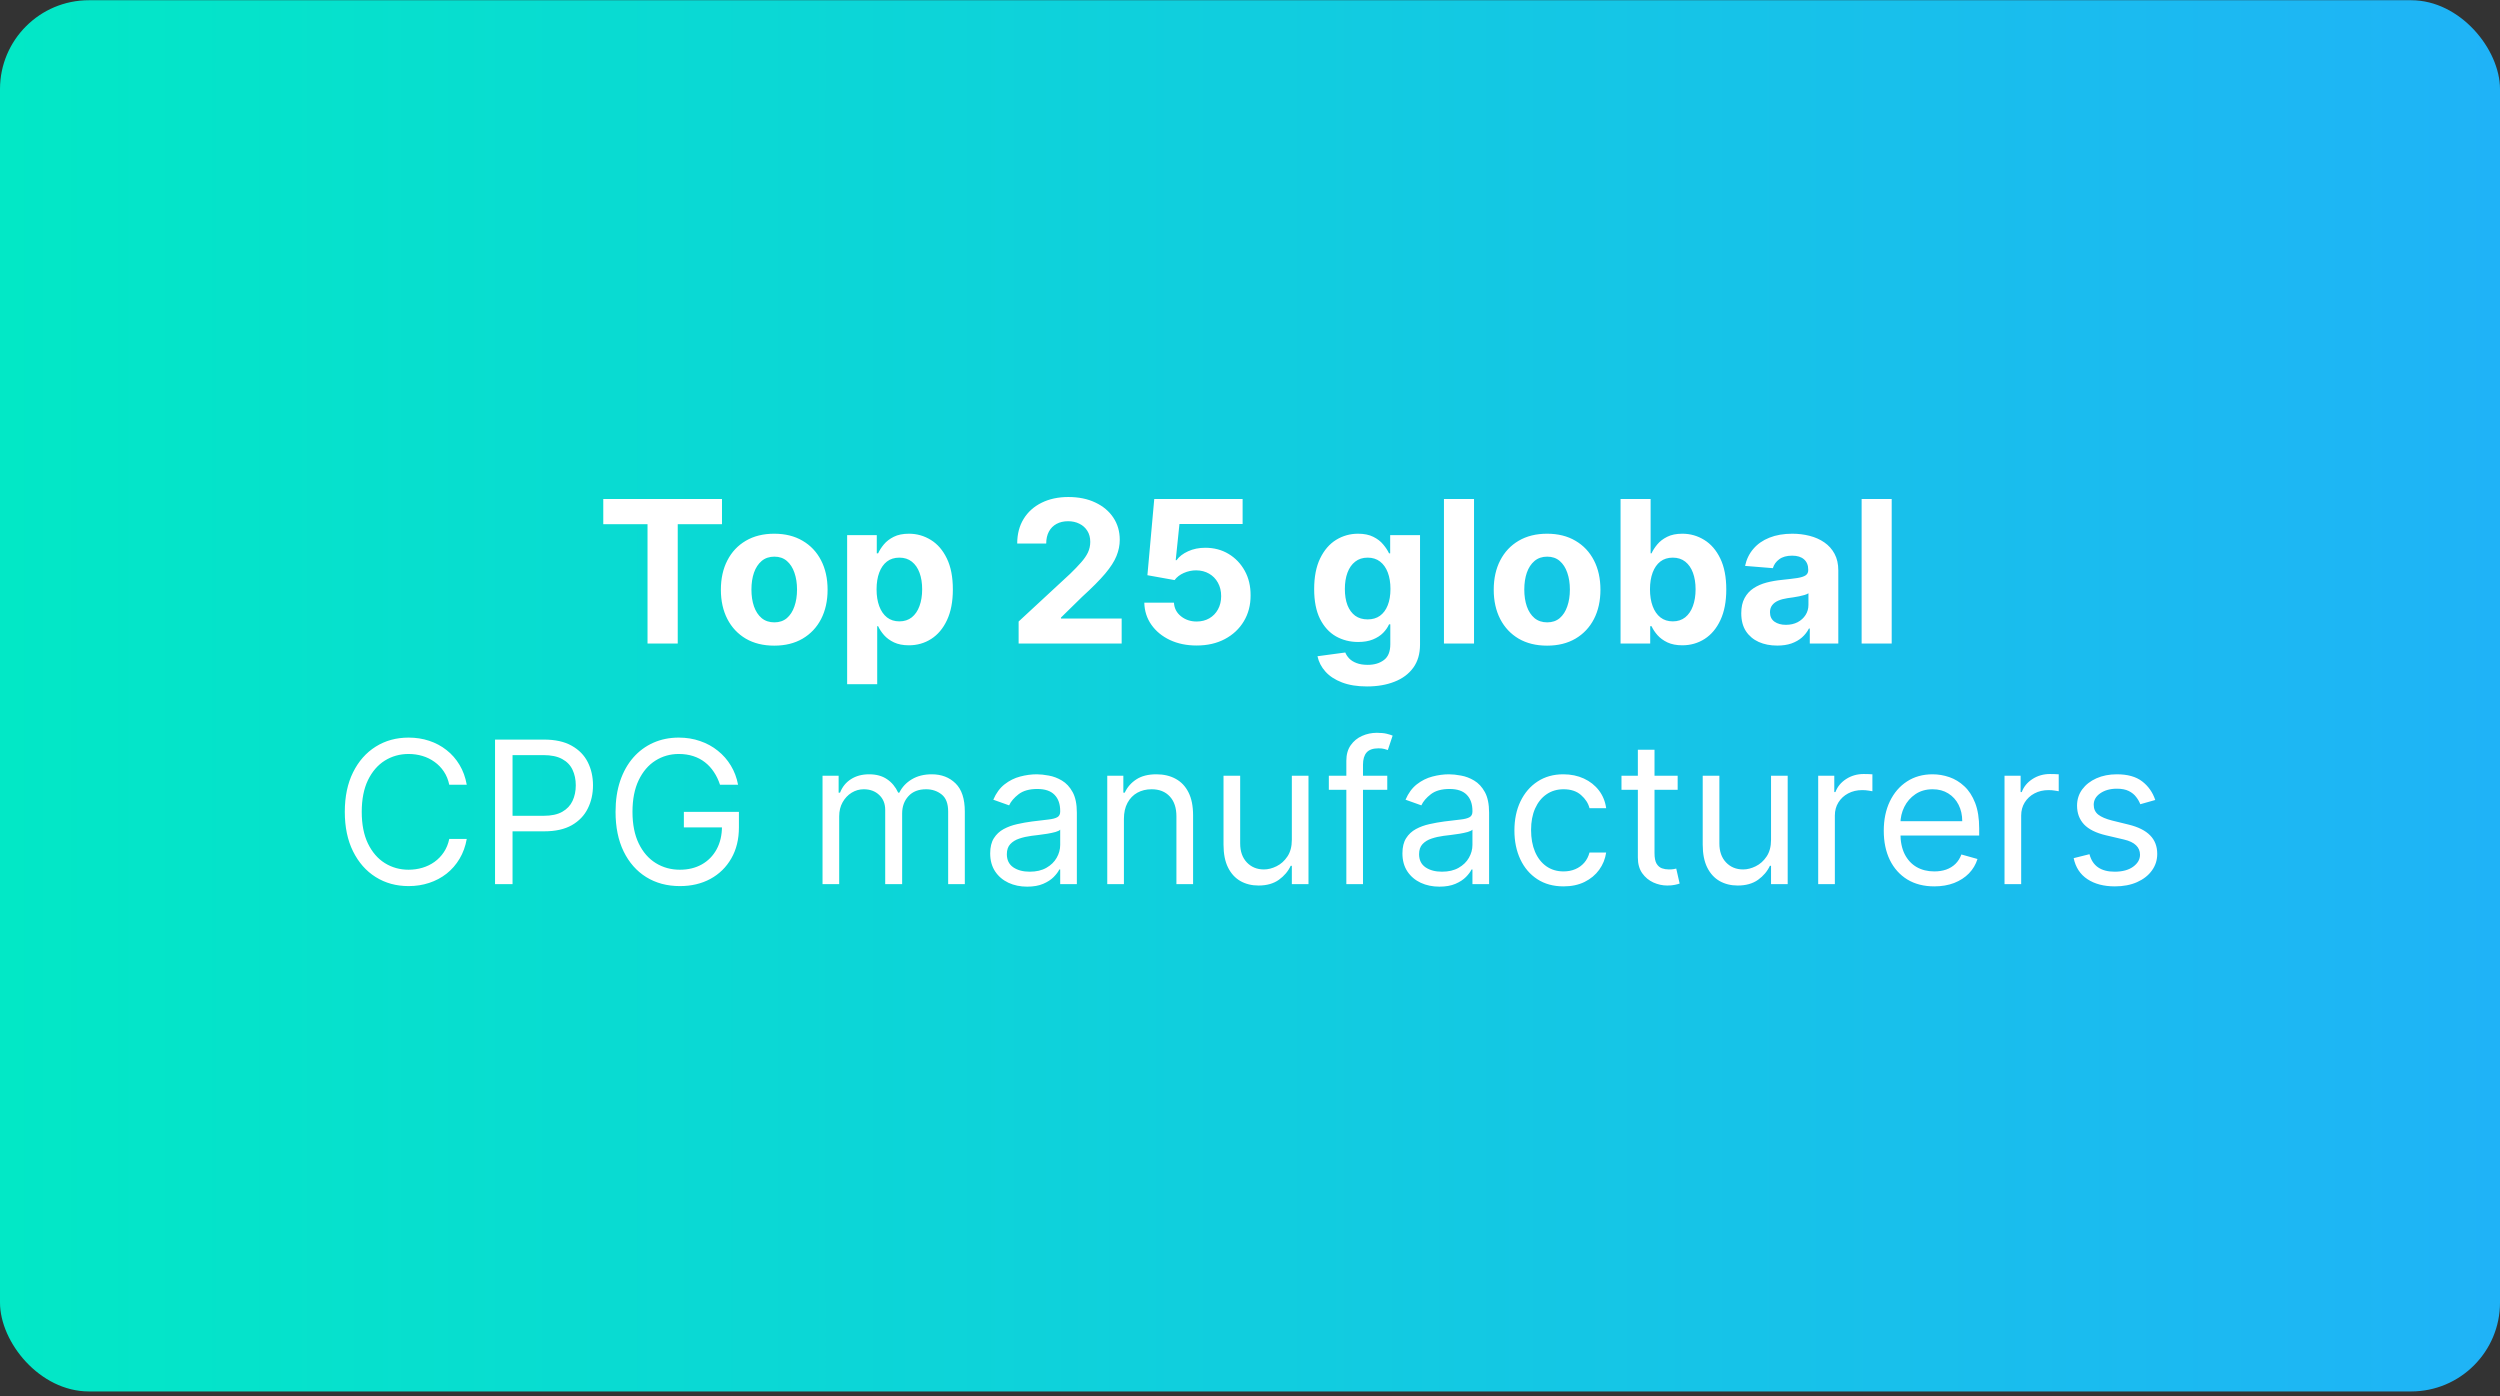
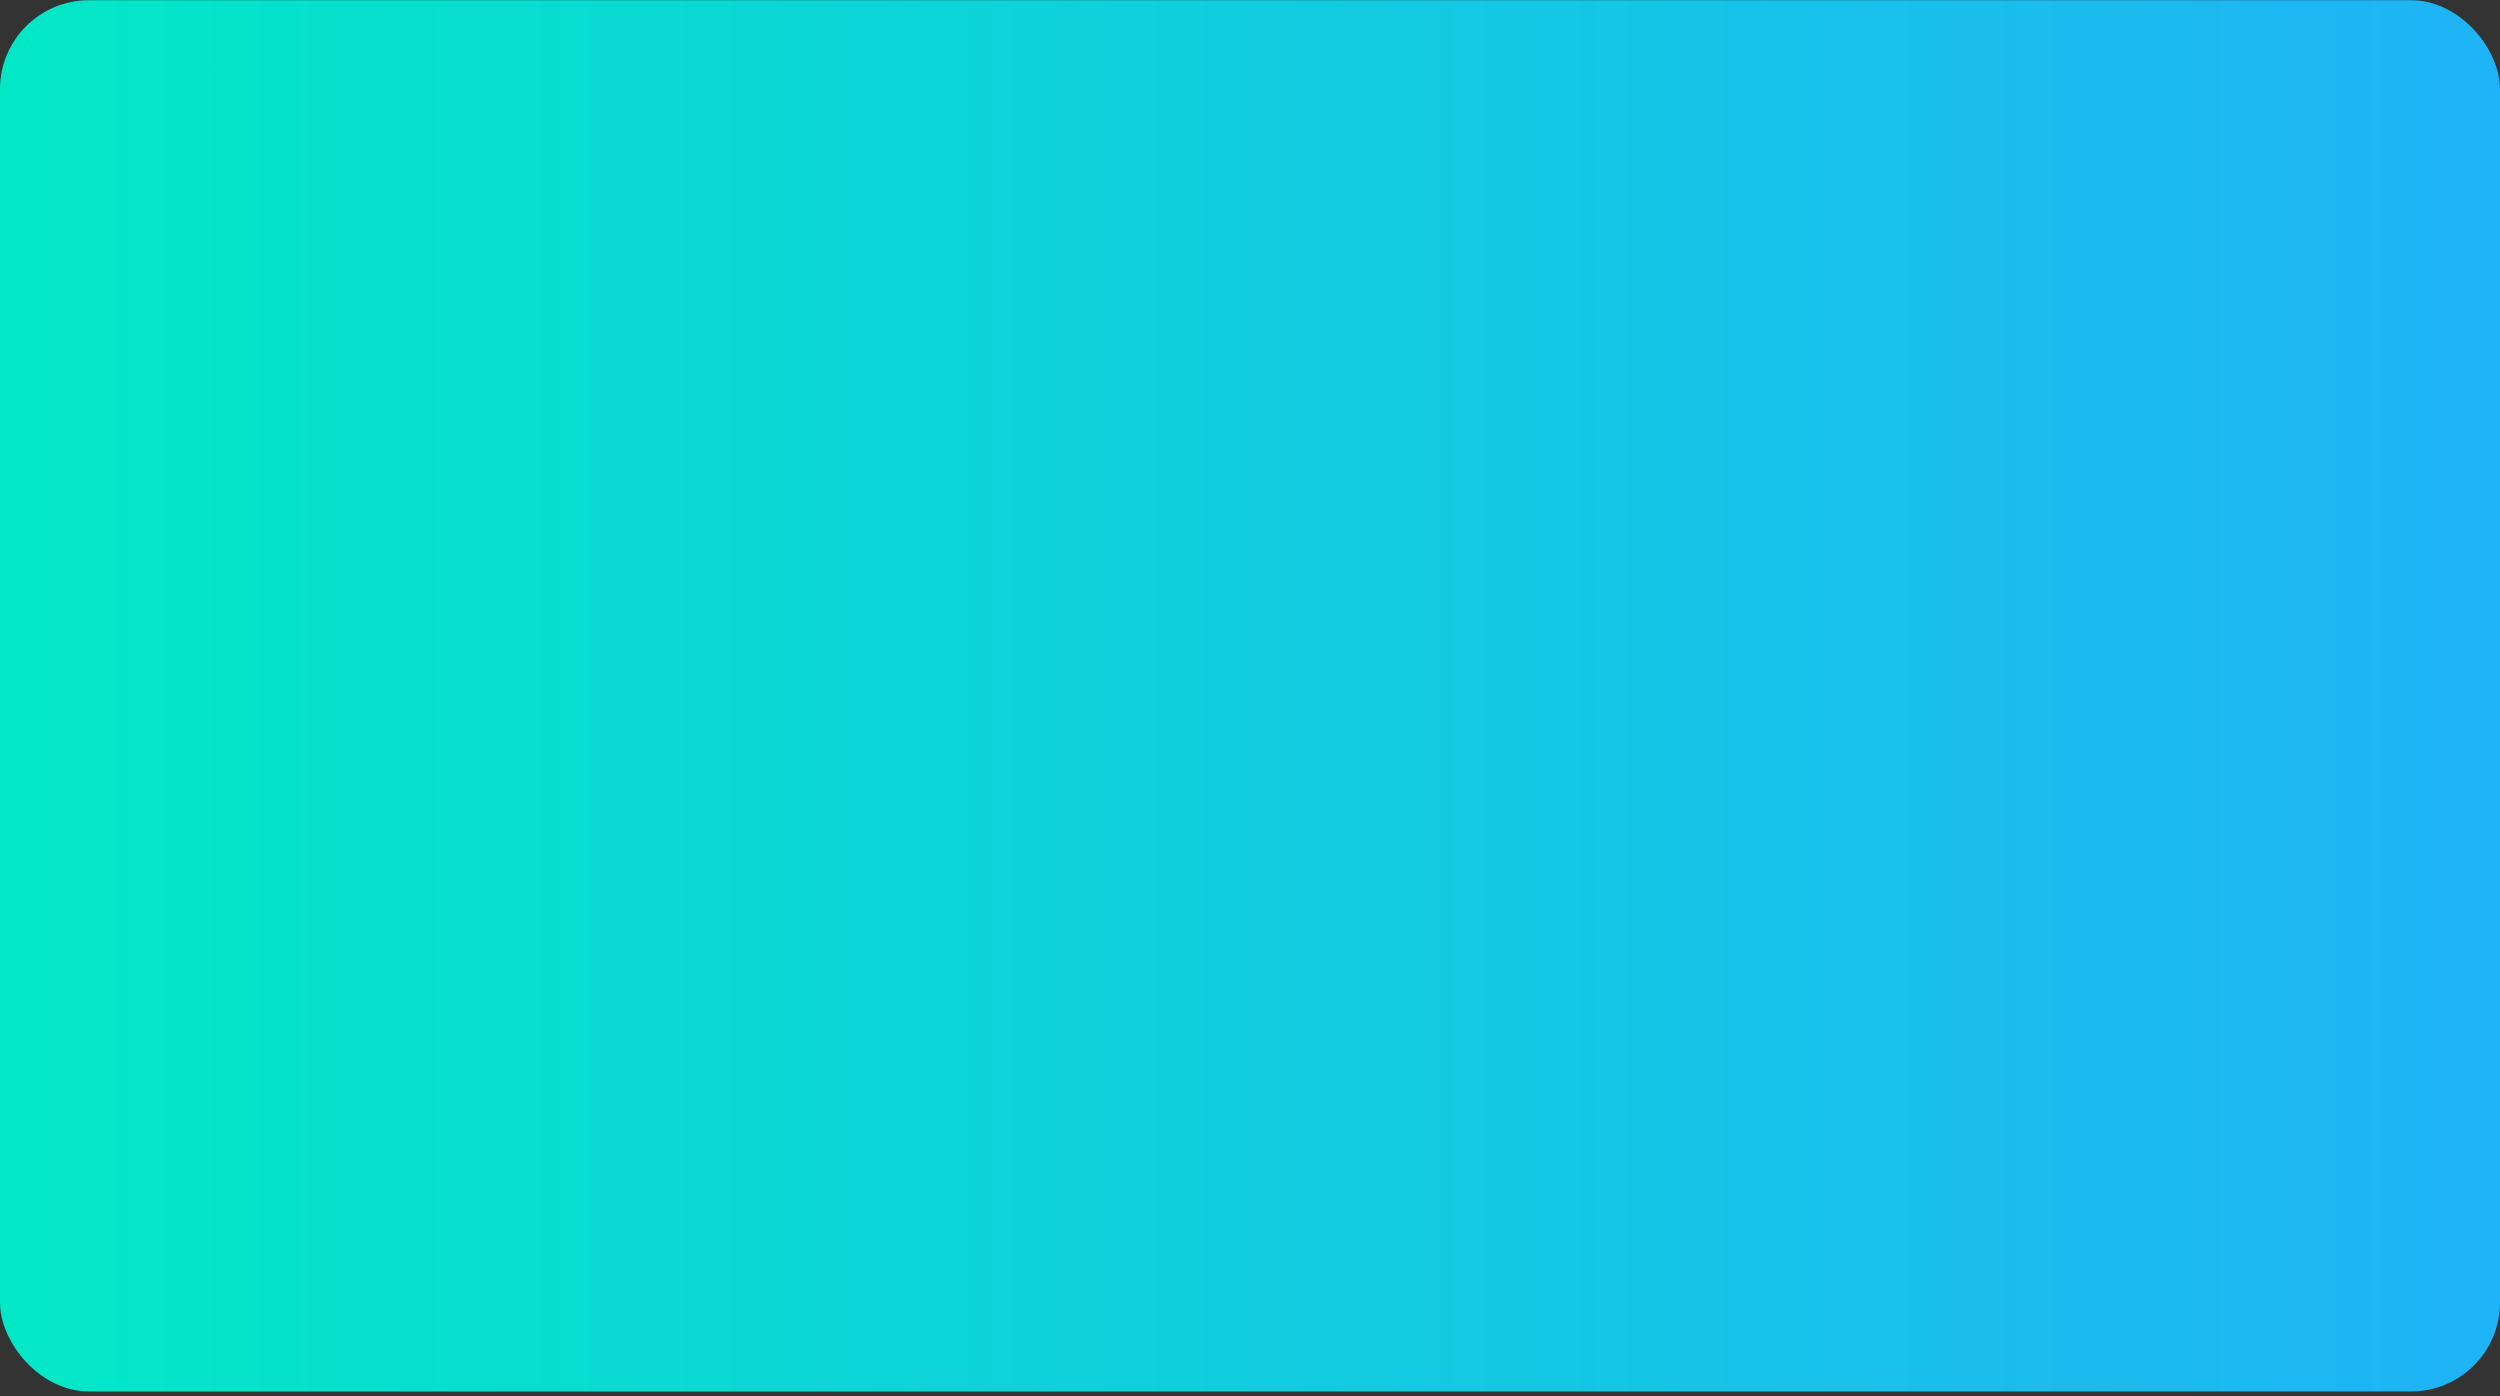
<svg xmlns="http://www.w3.org/2000/svg" width="478" height="267" viewBox="0 0 478 267" fill="none">
  <rect x="0" y="0" width="478" height="267" fill="#333333" stroke="none" />
  <rect y="0.043" width="478" height="266" rx="17" fill="url(#paint0_linear_2057_6)" />
-   <path d="M115.347 100.225V95.407H138.044V100.225H129.583V123.043H123.807V100.225H115.347ZM148.033 123.448C145.937 123.448 144.124 123.003 142.595 122.112C141.075 121.213 139.901 119.962 139.073 118.361C138.245 116.751 137.831 114.884 137.831 112.761C137.831 110.62 138.245 108.748 139.073 107.147C139.901 105.537 141.075 104.286 142.595 103.396C144.124 102.496 145.937 102.046 148.033 102.046C150.129 102.046 151.937 102.496 153.458 103.396C154.987 104.286 156.166 105.537 156.993 107.147C157.821 108.748 158.235 110.62 158.235 112.761C158.235 114.884 157.821 116.751 156.993 118.361C156.166 119.962 154.987 121.213 153.458 122.112C151.937 123.003 150.129 123.448 148.033 123.448ZM148.06 118.995C149.014 118.995 149.81 118.725 150.449 118.186C151.087 117.637 151.569 116.89 151.892 115.945C152.225 115.001 152.392 113.926 152.392 112.72C152.392 111.515 152.225 110.44 151.892 109.495C151.569 108.551 151.087 107.804 150.449 107.255C149.81 106.706 149.014 106.432 148.06 106.432C147.098 106.432 146.288 106.706 145.631 107.255C144.983 107.804 144.493 108.551 144.16 109.495C143.836 110.44 143.674 111.515 143.674 112.72C143.674 113.926 143.836 115.001 144.16 115.945C144.493 116.89 144.983 117.637 145.631 118.186C146.288 118.725 147.098 118.995 148.06 118.995ZM161.973 130.816V102.316H167.64V105.798H167.897C168.149 105.24 168.513 104.673 168.99 104.097C169.476 103.513 170.105 103.027 170.879 102.64C171.662 102.244 172.633 102.046 173.794 102.046C175.305 102.046 176.7 102.442 177.977 103.234C179.254 104.016 180.276 105.199 181.04 106.783C181.805 108.357 182.187 110.332 182.187 112.707C182.187 115.019 181.814 116.971 181.067 118.563C180.33 120.147 179.322 121.348 178.044 122.166C176.776 122.976 175.355 123.381 173.78 123.381C172.665 123.381 171.716 123.196 170.933 122.828C170.159 122.459 169.525 121.995 169.03 121.438C168.535 120.871 168.158 120.3 167.897 119.724H167.721V130.816H161.973ZM167.6 112.68C167.6 113.912 167.771 114.987 168.113 115.905C168.455 116.823 168.949 117.538 169.597 118.051C170.245 118.554 171.032 118.806 171.959 118.806C172.894 118.806 173.686 118.55 174.334 118.037C174.981 117.515 175.472 116.796 175.804 115.878C176.146 114.951 176.317 113.885 176.317 112.68C176.317 111.483 176.151 110.431 175.818 109.522C175.485 108.614 174.995 107.903 174.347 107.39C173.699 106.877 172.903 106.621 171.959 106.621C171.023 106.621 170.231 106.868 169.584 107.363C168.945 107.858 168.455 108.56 168.113 109.468C167.771 110.377 167.6 111.447 167.6 112.68ZM194.761 123.043V118.833L204.598 109.725C205.435 108.915 206.136 108.186 206.703 107.538C207.279 106.891 207.715 106.257 208.012 105.636C208.309 105.006 208.457 104.327 208.457 103.598C208.457 102.788 208.273 102.091 207.904 101.507C207.535 100.913 207.031 100.458 206.393 100.144C205.754 99.82 205.03 99.658 204.22 99.658C203.374 99.658 202.637 99.829 202.007 100.171C201.377 100.512 200.891 101.003 200.55 101.641C200.208 102.28 200.037 103.04 200.037 103.922H194.491C194.491 102.114 194.9 100.544 195.719 99.213C196.537 97.881 197.684 96.851 199.16 96.122C200.635 95.394 202.335 95.029 204.261 95.029C206.24 95.029 207.963 95.38 209.429 96.082C210.904 96.775 212.051 97.737 212.87 98.97C213.689 100.202 214.098 101.614 214.098 103.207C214.098 104.25 213.891 105.28 213.477 106.297C213.072 107.314 212.348 108.443 211.305 109.684C210.261 110.917 208.79 112.396 206.892 114.124L202.857 118.078V118.266H214.462V123.043H194.761ZM228.79 123.421C226.883 123.421 225.182 123.07 223.689 122.369C222.205 121.667 221.026 120.7 220.153 119.467C219.281 118.235 218.827 116.823 218.791 115.23H224.458C224.521 116.301 224.971 117.169 225.808 117.835C226.644 118.5 227.638 118.833 228.79 118.833C229.707 118.833 230.517 118.631 231.219 118.226C231.93 117.812 232.483 117.241 232.879 116.512C233.283 115.775 233.486 114.929 233.486 113.975C233.486 113.004 233.279 112.149 232.865 111.411C232.46 110.674 231.898 110.098 231.178 109.684C230.459 109.27 229.636 109.059 228.709 109.05C227.899 109.05 227.112 109.216 226.347 109.549C225.592 109.882 225.002 110.336 224.58 110.912L219.384 109.981L220.693 95.407H237.588V100.184H225.511L224.796 107.107H224.957C225.443 106.423 226.176 105.856 227.157 105.406C228.138 104.957 229.235 104.732 230.45 104.732C232.114 104.732 233.598 105.123 234.903 105.906C236.207 106.688 237.237 107.763 237.993 109.131C238.749 110.489 239.122 112.055 239.113 113.827C239.122 115.689 238.69 117.344 237.818 118.793C236.954 120.232 235.744 121.366 234.188 122.193C232.64 123.012 230.841 123.421 228.79 123.421ZM261.375 131.248C259.513 131.248 257.916 130.992 256.585 130.479C255.262 129.975 254.21 129.287 253.427 128.414C252.644 127.542 252.136 126.561 251.902 125.472L257.219 124.757C257.381 125.171 257.637 125.558 257.988 125.918C258.339 126.278 258.802 126.565 259.378 126.781C259.963 127.006 260.674 127.119 261.51 127.119C262.761 127.119 263.791 126.813 264.6 126.201C265.419 125.598 265.828 124.586 265.828 123.165V119.373H265.585C265.334 119.949 264.956 120.493 264.452 121.006C263.948 121.519 263.3 121.937 262.509 122.261C261.717 122.585 260.773 122.747 259.675 122.747C258.119 122.747 256.702 122.387 255.424 121.667C254.156 120.938 253.144 119.827 252.388 118.334C251.641 116.832 251.268 114.933 251.268 112.639C251.268 110.291 251.65 108.33 252.415 106.756C253.18 105.181 254.196 104.003 255.465 103.22C256.742 102.438 258.141 102.046 259.661 102.046C260.822 102.046 261.794 102.244 262.576 102.64C263.359 103.027 263.989 103.513 264.465 104.097C264.951 104.673 265.325 105.24 265.585 105.798H265.801V102.316H271.509V123.246C271.509 125.009 271.078 126.485 270.214 127.672C269.35 128.86 268.154 129.75 266.625 130.344C265.104 130.947 263.354 131.248 261.375 131.248ZM261.497 118.428C262.423 118.428 263.206 118.199 263.845 117.74C264.492 117.272 264.987 116.607 265.329 115.743C265.68 114.87 265.855 113.827 265.855 112.612C265.855 111.398 265.684 110.345 265.343 109.455C265.001 108.555 264.506 107.858 263.858 107.363C263.21 106.868 262.423 106.621 261.497 106.621C260.552 106.621 259.756 106.877 259.108 107.39C258.46 107.894 257.97 108.596 257.637 109.495C257.304 110.395 257.138 111.434 257.138 112.612C257.138 113.809 257.304 114.843 257.637 115.716C257.979 116.58 258.469 117.25 259.108 117.727C259.756 118.194 260.552 118.428 261.497 118.428ZM281.833 95.407V123.043H276.084V95.407H281.833ZM295.803 123.448C293.707 123.448 291.894 123.003 290.364 122.112C288.844 121.213 287.67 119.962 286.842 118.361C286.015 116.751 285.601 114.884 285.601 112.761C285.601 110.62 286.015 108.748 286.842 107.147C287.67 105.537 288.844 104.286 290.364 103.396C291.894 102.496 293.707 102.046 295.803 102.046C297.899 102.046 299.707 102.496 301.227 103.396C302.757 104.286 303.935 105.537 304.763 107.147C305.591 108.748 306.004 110.62 306.004 112.761C306.004 114.884 305.591 116.751 304.763 118.361C303.935 119.962 302.757 121.213 301.227 122.112C299.707 123.003 297.899 123.448 295.803 123.448ZM295.83 118.995C296.783 118.995 297.579 118.725 298.218 118.186C298.857 117.637 299.338 116.89 299.662 115.945C299.995 115.001 300.161 113.926 300.161 112.72C300.161 111.515 299.995 110.44 299.662 109.495C299.338 108.551 298.857 107.804 298.218 107.255C297.579 106.706 296.783 106.432 295.83 106.432C294.867 106.432 294.057 106.706 293.401 107.255C292.753 107.804 292.263 108.551 291.93 109.495C291.606 110.44 291.444 111.515 291.444 112.72C291.444 113.926 291.606 115.001 291.93 115.945C292.263 116.89 292.753 117.637 293.401 118.186C294.057 118.725 294.867 118.995 295.83 118.995ZM309.85 123.043V95.407H315.599V105.798H315.774C316.026 105.24 316.39 104.673 316.867 104.097C317.353 103.513 317.983 103.027 318.756 102.64C319.539 102.244 320.511 102.046 321.671 102.046C323.183 102.046 324.577 102.442 325.854 103.234C327.132 104.016 328.153 105.199 328.918 106.783C329.682 108.357 330.065 110.332 330.065 112.707C330.065 115.019 329.691 116.971 328.945 118.563C328.207 120.147 327.199 121.348 325.922 122.166C324.653 122.976 323.232 123.381 321.658 123.381C320.542 123.381 319.593 123.196 318.81 122.828C318.037 122.459 317.403 121.995 316.908 121.438C316.413 120.871 316.035 120.3 315.774 119.724H315.518V123.043H309.85ZM315.477 112.68C315.477 113.912 315.648 114.987 315.99 115.905C316.332 116.823 316.827 117.538 317.475 118.051C318.122 118.554 318.909 118.806 319.836 118.806C320.772 118.806 321.563 118.55 322.211 118.037C322.859 117.515 323.349 116.796 323.682 115.878C324.024 114.951 324.195 113.885 324.195 112.68C324.195 111.483 324.028 110.431 323.695 109.522C323.363 108.614 322.872 107.903 322.225 107.39C321.577 106.877 320.781 106.621 319.836 106.621C318.9 106.621 318.109 106.868 317.461 107.363C316.822 107.858 316.332 108.56 315.99 109.468C315.648 110.377 315.477 111.447 315.477 112.68ZM339.811 123.435C338.489 123.435 337.31 123.205 336.275 122.747C335.241 122.279 334.422 121.591 333.82 120.682C333.226 119.764 332.929 118.622 332.929 117.254C332.929 116.103 333.14 115.136 333.563 114.353C333.986 113.57 334.562 112.941 335.29 112.464C336.019 111.987 336.847 111.627 337.773 111.384C338.709 111.141 339.69 110.971 340.715 110.872C341.921 110.746 342.892 110.629 343.63 110.521C344.368 110.404 344.903 110.233 345.236 110.008C345.569 109.783 345.735 109.45 345.735 109.009V108.928C345.735 108.074 345.465 107.413 344.925 106.945C344.395 106.477 343.639 106.243 342.658 106.243C341.624 106.243 340.801 106.472 340.189 106.931C339.577 107.381 339.172 107.948 338.974 108.632L333.658 108.2C333.927 106.94 334.458 105.852 335.25 104.934C336.042 104.007 337.063 103.297 338.313 102.802C339.573 102.298 341.03 102.046 342.685 102.046C343.837 102.046 344.939 102.181 345.991 102.451C347.053 102.721 347.993 103.139 348.812 103.706C349.639 104.273 350.292 105.002 350.768 105.892C351.245 106.774 351.484 107.831 351.484 109.063V123.043H346.032V120.169H345.87C345.537 120.817 345.092 121.388 344.534 121.883C343.976 122.369 343.306 122.751 342.523 123.03C341.741 123.3 340.837 123.435 339.811 123.435ZM341.457 119.467C342.303 119.467 343.05 119.301 343.697 118.968C344.345 118.626 344.853 118.168 345.222 117.592C345.591 117.016 345.775 116.364 345.775 115.635V113.436C345.596 113.552 345.348 113.66 345.033 113.759C344.727 113.849 344.381 113.935 343.994 114.016C343.607 114.088 343.221 114.155 342.834 114.218C342.447 114.272 342.096 114.322 341.781 114.367C341.106 114.466 340.517 114.623 340.013 114.839C339.51 115.055 339.118 115.347 338.839 115.716C338.561 116.076 338.421 116.526 338.421 117.065C338.421 117.848 338.704 118.446 339.271 118.86C339.847 119.265 340.576 119.467 341.457 119.467ZM361.692 95.407V123.043H355.943V95.407H361.692ZM89.243 150.043H85.897C85.699 149.081 85.353 148.235 84.858 147.507C84.372 146.778 83.778 146.166 83.076 145.671C82.384 145.168 81.615 144.79 80.769 144.538C79.923 144.286 79.042 144.16 78.124 144.16C76.451 144.16 74.935 144.583 73.576 145.428C72.227 146.274 71.152 147.52 70.351 149.166C69.56 150.813 69.164 152.832 69.164 155.225C69.164 157.618 69.56 159.638 70.351 161.284C71.152 162.931 72.227 164.177 73.576 165.022C74.935 165.868 76.451 166.291 78.124 166.291C79.042 166.291 79.923 166.165 80.769 165.913C81.615 165.661 82.384 165.288 83.076 164.793C83.778 164.289 84.372 163.673 84.858 162.944C85.353 162.206 85.699 161.361 85.897 160.407H89.243C88.992 161.819 88.533 163.083 87.867 164.199C87.201 165.315 86.374 166.264 85.384 167.046C84.394 167.82 83.283 168.409 82.051 168.814C80.828 169.219 79.519 169.421 78.124 169.421C75.767 169.421 73.671 168.846 71.836 167.694C70.001 166.543 68.557 164.905 67.504 162.782C66.451 160.659 65.925 158.14 65.925 155.225C65.925 152.311 66.451 149.792 67.504 147.668C68.557 145.545 70.001 143.908 71.836 142.757C73.671 141.605 75.767 141.029 78.124 141.029C79.519 141.029 80.828 141.232 82.051 141.636C83.283 142.041 84.394 142.635 85.384 143.418C86.374 144.191 87.201 145.136 87.867 146.252C88.533 147.358 88.992 148.622 89.243 150.043ZM94.651 169.043V141.407H103.989C106.157 141.407 107.93 141.798 109.306 142.581C110.692 143.355 111.717 144.403 112.383 145.725C113.049 147.048 113.381 148.523 113.381 150.151C113.381 151.78 113.049 153.26 112.383 154.591C111.726 155.922 110.71 156.984 109.333 157.776C107.957 158.558 106.193 158.95 104.043 158.95H97.35V155.981H103.935C105.42 155.981 106.612 155.725 107.511 155.212C108.411 154.699 109.063 154.006 109.468 153.134C109.882 152.252 110.089 151.258 110.089 150.151C110.089 149.045 109.882 148.055 109.468 147.183C109.063 146.31 108.406 145.626 107.498 145.132C106.589 144.628 105.384 144.376 103.881 144.376H97.998V169.043H94.651ZM137.664 150.043C137.368 149.135 136.976 148.321 136.49 147.601C136.014 146.872 135.442 146.252 134.777 145.739C134.12 145.226 133.373 144.835 132.537 144.565C131.7 144.295 130.782 144.16 129.784 144.16C128.146 144.16 126.658 144.583 125.317 145.428C123.977 146.274 122.911 147.52 122.119 149.166C121.327 150.813 120.931 152.832 120.931 155.225C120.931 157.618 121.332 159.638 122.132 161.284C122.933 162.931 124.017 164.177 125.385 165.022C126.752 165.868 128.29 166.291 130 166.291C131.583 166.291 132.977 165.953 134.183 165.279C135.397 164.595 136.342 163.632 137.017 162.391C137.7 161.14 138.042 159.669 138.042 157.978L139.068 158.194H130.755V155.225H141.281V158.194C141.281 160.47 140.795 162.449 139.824 164.132C138.861 165.814 137.529 167.118 135.829 168.045C134.138 168.962 132.195 169.421 130 169.421C127.553 169.421 125.403 168.846 123.549 167.694C121.705 166.543 120.266 164.905 119.231 162.782C118.206 160.659 117.693 158.14 117.693 155.225C117.693 153.039 117.985 151.074 118.57 149.328C119.164 147.574 120 146.081 121.08 144.848C122.159 143.616 123.437 142.671 124.912 142.014C126.388 141.358 128.011 141.029 129.784 141.029C131.241 141.029 132.6 141.25 133.859 141.69C135.127 142.122 136.257 142.739 137.246 143.539C138.245 144.331 139.077 145.28 139.743 146.386C140.408 147.484 140.867 148.703 141.119 150.043H137.664ZM157.268 169.043V148.316H160.345V151.555H160.615C161.047 150.448 161.744 149.589 162.706 148.977C163.669 148.357 164.825 148.046 166.175 148.046C167.542 148.046 168.68 148.357 169.589 148.977C170.506 149.589 171.221 150.448 171.734 151.555H171.95C172.481 150.484 173.277 149.634 174.339 149.004C175.4 148.366 176.673 148.046 178.157 148.046C180.011 148.046 181.527 148.627 182.705 149.787C183.884 150.939 184.473 152.733 184.473 155.171V169.043H181.288V155.171C181.288 153.642 180.87 152.549 180.033 151.892C179.197 151.235 178.211 150.907 177.078 150.907C175.621 150.907 174.492 151.348 173.691 152.23C172.89 153.102 172.49 154.209 172.49 155.549V169.043H169.251V154.847C169.251 153.669 168.869 152.72 168.104 152C167.34 151.271 166.354 150.907 165.149 150.907C164.321 150.907 163.548 151.127 162.828 151.568C162.117 152.009 161.541 152.621 161.101 153.404C160.669 154.177 160.453 155.072 160.453 156.089V169.043H157.268ZM196.395 169.529C195.082 169.529 193.89 169.282 192.819 168.787C191.749 168.283 190.898 167.559 190.269 166.614C189.639 165.661 189.324 164.509 189.324 163.16C189.324 161.972 189.558 161.01 190.026 160.272C190.494 159.525 191.119 158.941 191.901 158.518C192.684 158.095 193.548 157.78 194.492 157.573C195.446 157.357 196.404 157.186 197.367 157.061C198.626 156.899 199.647 156.777 200.43 156.696C201.222 156.606 201.797 156.458 202.157 156.251C202.526 156.044 202.71 155.684 202.71 155.171V155.063C202.71 153.732 202.346 152.697 201.617 151.96C200.898 151.222 199.805 150.853 198.338 150.853C196.818 150.853 195.626 151.186 194.762 151.852C193.899 152.517 193.291 153.228 192.941 153.984L189.918 152.904C190.458 151.645 191.177 150.664 192.077 149.962C192.985 149.252 193.975 148.757 195.046 148.478C196.125 148.19 197.187 148.046 198.23 148.046C198.896 148.046 199.661 148.127 200.524 148.289C201.397 148.442 202.238 148.761 203.048 149.247C203.866 149.733 204.546 150.466 205.085 151.447C205.625 152.427 205.895 153.741 205.895 155.387V169.043H202.71V166.237H202.548C202.333 166.686 201.973 167.168 201.469 167.681C200.965 168.193 200.295 168.63 199.458 168.989C198.622 169.349 197.601 169.529 196.395 169.529ZM196.881 166.668C198.14 166.668 199.202 166.421 200.066 165.926C200.938 165.431 201.595 164.793 202.036 164.01C202.485 163.227 202.71 162.404 202.71 161.541V158.626C202.575 158.788 202.279 158.936 201.82 159.071C201.37 159.197 200.848 159.31 200.254 159.409C199.67 159.498 199.098 159.579 198.541 159.651C197.992 159.714 197.547 159.768 197.205 159.813C196.377 159.921 195.603 160.097 194.884 160.34C194.173 160.574 193.597 160.929 193.156 161.406C192.725 161.873 192.509 162.512 192.509 163.322C192.509 164.428 192.918 165.265 193.737 165.832C194.564 166.39 195.612 166.668 196.881 166.668ZM214.892 156.575V169.043H211.708V148.316H214.784V151.555H215.054C215.54 150.502 216.278 149.657 217.267 149.018C218.257 148.37 219.534 148.046 221.1 148.046C222.503 148.046 223.731 148.334 224.784 148.91C225.836 149.477 226.655 150.34 227.24 151.501C227.824 152.652 228.117 154.11 228.117 155.873V169.043H224.932V156.089C224.932 154.461 224.509 153.192 223.664 152.284C222.818 151.366 221.658 150.907 220.182 150.907C219.166 150.907 218.257 151.127 217.456 151.568C216.665 152.009 216.039 152.652 215.581 153.498C215.122 154.344 214.892 155.369 214.892 156.575ZM246.999 160.569V148.316H250.183V169.043H246.999V165.535H246.783C246.297 166.587 245.541 167.483 244.516 168.22C243.49 168.949 242.195 169.313 240.629 169.313C239.334 169.313 238.182 169.03 237.175 168.463C236.167 167.887 235.376 167.024 234.8 165.872C234.224 164.712 233.936 163.25 233.936 161.487V148.316H237.121V161.271C237.121 162.782 237.544 163.988 238.389 164.887C239.244 165.787 240.333 166.237 241.655 166.237C242.447 166.237 243.252 166.034 244.07 165.629C244.898 165.225 245.591 164.604 246.149 163.767C246.715 162.931 246.999 161.864 246.999 160.569ZM265.246 148.316V151.015H254.073V148.316H265.246ZM257.42 169.043V145.455C257.42 144.268 257.699 143.278 258.256 142.487C258.814 141.695 259.538 141.101 260.429 140.705C261.32 140.31 262.26 140.112 263.249 140.112C264.032 140.112 264.671 140.175 265.165 140.301C265.66 140.427 266.029 140.543 266.272 140.651L265.354 143.404C265.192 143.35 264.968 143.283 264.68 143.202C264.401 143.121 264.032 143.08 263.573 143.08C262.521 143.08 261.76 143.346 261.293 143.877C260.834 144.407 260.604 145.186 260.604 146.211V169.043H257.42ZM275.215 169.529C273.902 169.529 272.71 169.282 271.639 168.787C270.569 168.283 269.719 167.559 269.089 166.614C268.459 165.661 268.144 164.509 268.144 163.16C268.144 161.972 268.378 161.01 268.846 160.272C269.314 159.525 269.939 158.941 270.722 158.518C271.504 158.095 272.368 157.78 273.313 157.573C274.266 157.357 275.224 157.186 276.187 157.061C277.446 156.899 278.468 156.777 279.25 156.696C280.042 156.606 280.618 156.458 280.977 156.251C281.346 156.044 281.531 155.684 281.531 155.171V155.063C281.531 153.732 281.166 152.697 280.438 151.96C279.718 151.222 278.625 150.853 277.159 150.853C275.638 150.853 274.446 151.186 273.583 151.852C272.719 152.517 272.112 153.228 271.761 153.984L268.738 152.904C269.278 151.645 269.998 150.664 270.897 149.962C271.806 149.252 272.795 148.757 273.866 148.478C274.945 148.19 276.007 148.046 277.051 148.046C277.716 148.046 278.481 148.127 279.345 148.289C280.217 148.442 281.058 148.761 281.868 149.247C282.687 149.733 283.366 150.466 283.906 151.447C284.445 152.427 284.715 153.741 284.715 155.387V169.043H281.531V166.237H281.369C281.153 166.686 280.793 167.168 280.289 167.681C279.785 168.193 279.115 168.63 278.279 168.989C277.442 169.349 276.421 169.529 275.215 169.529ZM275.701 166.668C276.961 166.668 278.022 166.421 278.886 165.926C279.758 165.431 280.415 164.793 280.856 164.01C281.306 163.227 281.531 162.404 281.531 161.541V158.626C281.396 158.788 281.099 158.936 280.64 159.071C280.19 159.197 279.669 159.31 279.075 159.409C278.49 159.498 277.919 159.579 277.361 159.651C276.812 159.714 276.367 159.768 276.025 159.813C275.197 159.921 274.424 160.097 273.704 160.34C272.993 160.574 272.418 160.929 271.977 161.406C271.545 161.873 271.329 162.512 271.329 163.322C271.329 164.428 271.738 165.265 272.557 165.832C273.385 166.39 274.433 166.668 275.701 166.668ZM298.949 169.475C297.005 169.475 295.332 169.016 293.929 168.099C292.525 167.181 291.446 165.917 290.69 164.307C289.934 162.697 289.556 160.857 289.556 158.788C289.556 156.683 289.943 154.825 290.717 153.215C291.5 151.595 292.588 150.331 293.983 149.423C295.386 148.505 297.023 148.046 298.895 148.046C300.352 148.046 301.665 148.316 302.835 148.856C304.004 149.396 304.962 150.151 305.709 151.123C306.456 152.095 306.919 153.228 307.099 154.524H303.914C303.672 153.579 303.132 152.742 302.295 152.014C301.467 151.276 300.352 150.907 298.949 150.907C297.707 150.907 296.618 151.231 295.683 151.879C294.756 152.517 294.032 153.422 293.51 154.591C292.998 155.752 292.741 157.114 292.741 158.68C292.741 160.281 292.993 161.676 293.497 162.863C294.01 164.051 294.729 164.973 295.656 165.629C296.592 166.286 297.689 166.614 298.949 166.614C299.776 166.614 300.527 166.471 301.202 166.183C301.877 165.895 302.448 165.481 302.916 164.941C303.384 164.401 303.717 163.754 303.914 162.998H307.099C306.919 164.221 306.474 165.324 305.763 166.304C305.061 167.276 304.13 168.049 302.97 168.625C301.818 169.192 300.478 169.475 298.949 169.475ZM320.769 148.316V151.015H310.027V148.316H320.769ZM313.158 143.35H316.343V163.106C316.343 164.006 316.473 164.68 316.734 165.13C317.004 165.571 317.346 165.868 317.76 166.021C318.182 166.165 318.628 166.237 319.096 166.237C319.446 166.237 319.734 166.219 319.959 166.183C320.184 166.138 320.364 166.102 320.499 166.075L321.147 168.936C320.931 169.016 320.629 169.097 320.243 169.178C319.856 169.268 319.365 169.313 318.772 169.313C317.872 169.313 316.99 169.12 316.127 168.733C315.272 168.346 314.561 167.757 313.995 166.965C313.437 166.174 313.158 165.175 313.158 163.97V143.35ZM338.622 160.569V148.316H341.806V169.043H338.622V165.535H338.406C337.92 166.587 337.164 167.483 336.139 168.22C335.113 168.949 333.818 169.313 332.252 169.313C330.957 169.313 329.806 169.03 328.798 168.463C327.79 167.887 326.999 167.024 326.423 165.872C325.847 164.712 325.559 163.25 325.559 161.487V148.316H328.744V161.271C328.744 162.782 329.167 163.988 330.012 164.887C330.867 165.787 331.956 166.237 333.278 166.237C334.07 166.237 334.875 166.034 335.694 165.629C336.521 165.225 337.214 164.604 337.772 163.767C338.338 162.931 338.622 161.864 338.622 160.569ZM347.639 169.043V148.316H350.716V151.447H350.932C351.31 150.421 351.994 149.589 352.983 148.95C353.973 148.312 355.088 147.992 356.33 147.992C356.564 147.992 356.856 147.997 357.207 148.006C357.558 148.015 357.823 148.028 358.003 148.046V151.285C357.895 151.258 357.648 151.217 357.261 151.163C356.883 151.101 356.483 151.069 356.06 151.069C355.052 151.069 354.153 151.28 353.361 151.703C352.578 152.117 351.958 152.693 351.499 153.431C351.049 154.159 350.824 154.991 350.824 155.927V169.043H347.639ZM369.838 169.475C367.84 169.475 366.118 169.034 364.669 168.153C363.23 167.262 362.119 166.021 361.336 164.428C360.562 162.827 360.176 160.965 360.176 158.842C360.176 156.719 360.562 154.847 361.336 153.228C362.119 151.6 363.207 150.331 364.602 149.423C366.005 148.505 367.642 148.046 369.514 148.046C370.593 148.046 371.659 148.226 372.712 148.586C373.764 148.946 374.722 149.531 375.586 150.34C376.45 151.141 377.138 152.203 377.651 153.525C378.164 154.847 378.42 156.476 378.42 158.41V159.759H362.443V157.007H375.181C375.181 155.837 374.947 154.793 374.48 153.876C374.021 152.958 373.364 152.234 372.509 151.703C371.664 151.172 370.665 150.907 369.514 150.907C368.245 150.907 367.148 151.222 366.221 151.852C365.303 152.472 364.597 153.282 364.102 154.281C363.608 155.279 363.36 156.35 363.36 157.492V159.328C363.36 160.893 363.63 162.22 364.17 163.308C364.719 164.388 365.479 165.211 366.45 165.778C367.422 166.336 368.551 166.614 369.838 166.614C370.674 166.614 371.43 166.498 372.105 166.264C372.788 166.021 373.378 165.661 373.872 165.184C374.367 164.698 374.749 164.096 375.019 163.376L378.096 164.239C377.772 165.283 377.228 166.201 376.463 166.992C375.699 167.775 374.754 168.387 373.629 168.828C372.505 169.259 371.241 169.475 369.838 169.475ZM383.264 169.043V148.316H386.341V151.447H386.557C386.935 150.421 387.619 149.589 388.608 148.95C389.598 148.312 390.713 147.992 391.955 147.992C392.189 147.992 392.481 147.997 392.832 148.006C393.183 148.015 393.448 148.028 393.628 148.046V151.285C393.52 151.258 393.273 151.217 392.886 151.163C392.508 151.101 392.108 151.069 391.685 151.069C390.677 151.069 389.778 151.28 388.986 151.703C388.203 152.117 387.583 152.693 387.124 153.431C386.674 154.159 386.449 154.991 386.449 155.927V169.043H383.264ZM412.085 152.958L409.224 153.768C409.044 153.291 408.779 152.828 408.428 152.378C408.086 151.919 407.618 151.541 407.025 151.244C406.431 150.948 405.671 150.799 404.744 150.799C403.475 150.799 402.418 151.092 401.573 151.676C400.736 152.252 400.318 152.985 400.318 153.876C400.318 154.668 400.606 155.293 401.181 155.752C401.757 156.21 402.657 156.593 403.88 156.899L406.957 157.654C408.81 158.104 410.191 158.792 411.1 159.719C412.008 160.636 412.463 161.819 412.463 163.268C412.463 164.455 412.121 165.517 411.437 166.453C410.762 167.388 409.818 168.126 408.603 168.666C407.389 169.205 405.976 169.475 404.366 169.475C402.252 169.475 400.502 169.016 399.117 168.099C397.731 167.181 396.854 165.841 396.485 164.078L399.508 163.322C399.796 164.437 400.34 165.274 401.141 165.832C401.951 166.39 403.008 166.668 404.312 166.668C405.797 166.668 406.975 166.354 407.848 165.724C408.729 165.085 409.17 164.32 409.17 163.43C409.17 162.71 408.918 162.107 408.414 161.622C407.911 161.127 407.137 160.758 406.093 160.515L402.639 159.705C400.741 159.256 399.346 158.558 398.456 157.614C397.574 156.66 397.133 155.468 397.133 154.038C397.133 152.868 397.462 151.834 398.118 150.934C398.784 150.034 399.688 149.328 400.831 148.815C401.982 148.303 403.287 148.046 404.744 148.046C406.795 148.046 408.405 148.496 409.575 149.396C410.753 150.295 411.59 151.483 412.085 152.958Z" fill="white" />
  <defs>
    <linearGradient id="paint0_linear_2057_6" x1="3.56138e-06" y1="133.043" x2="478" y2="133.043" gradientUnits="userSpaceOnUse">
      <stop stop-color="#02E8C6" />
      <stop offset="1" stop-color="#1FB3F7" />
    </linearGradient>
  </defs>
</svg>